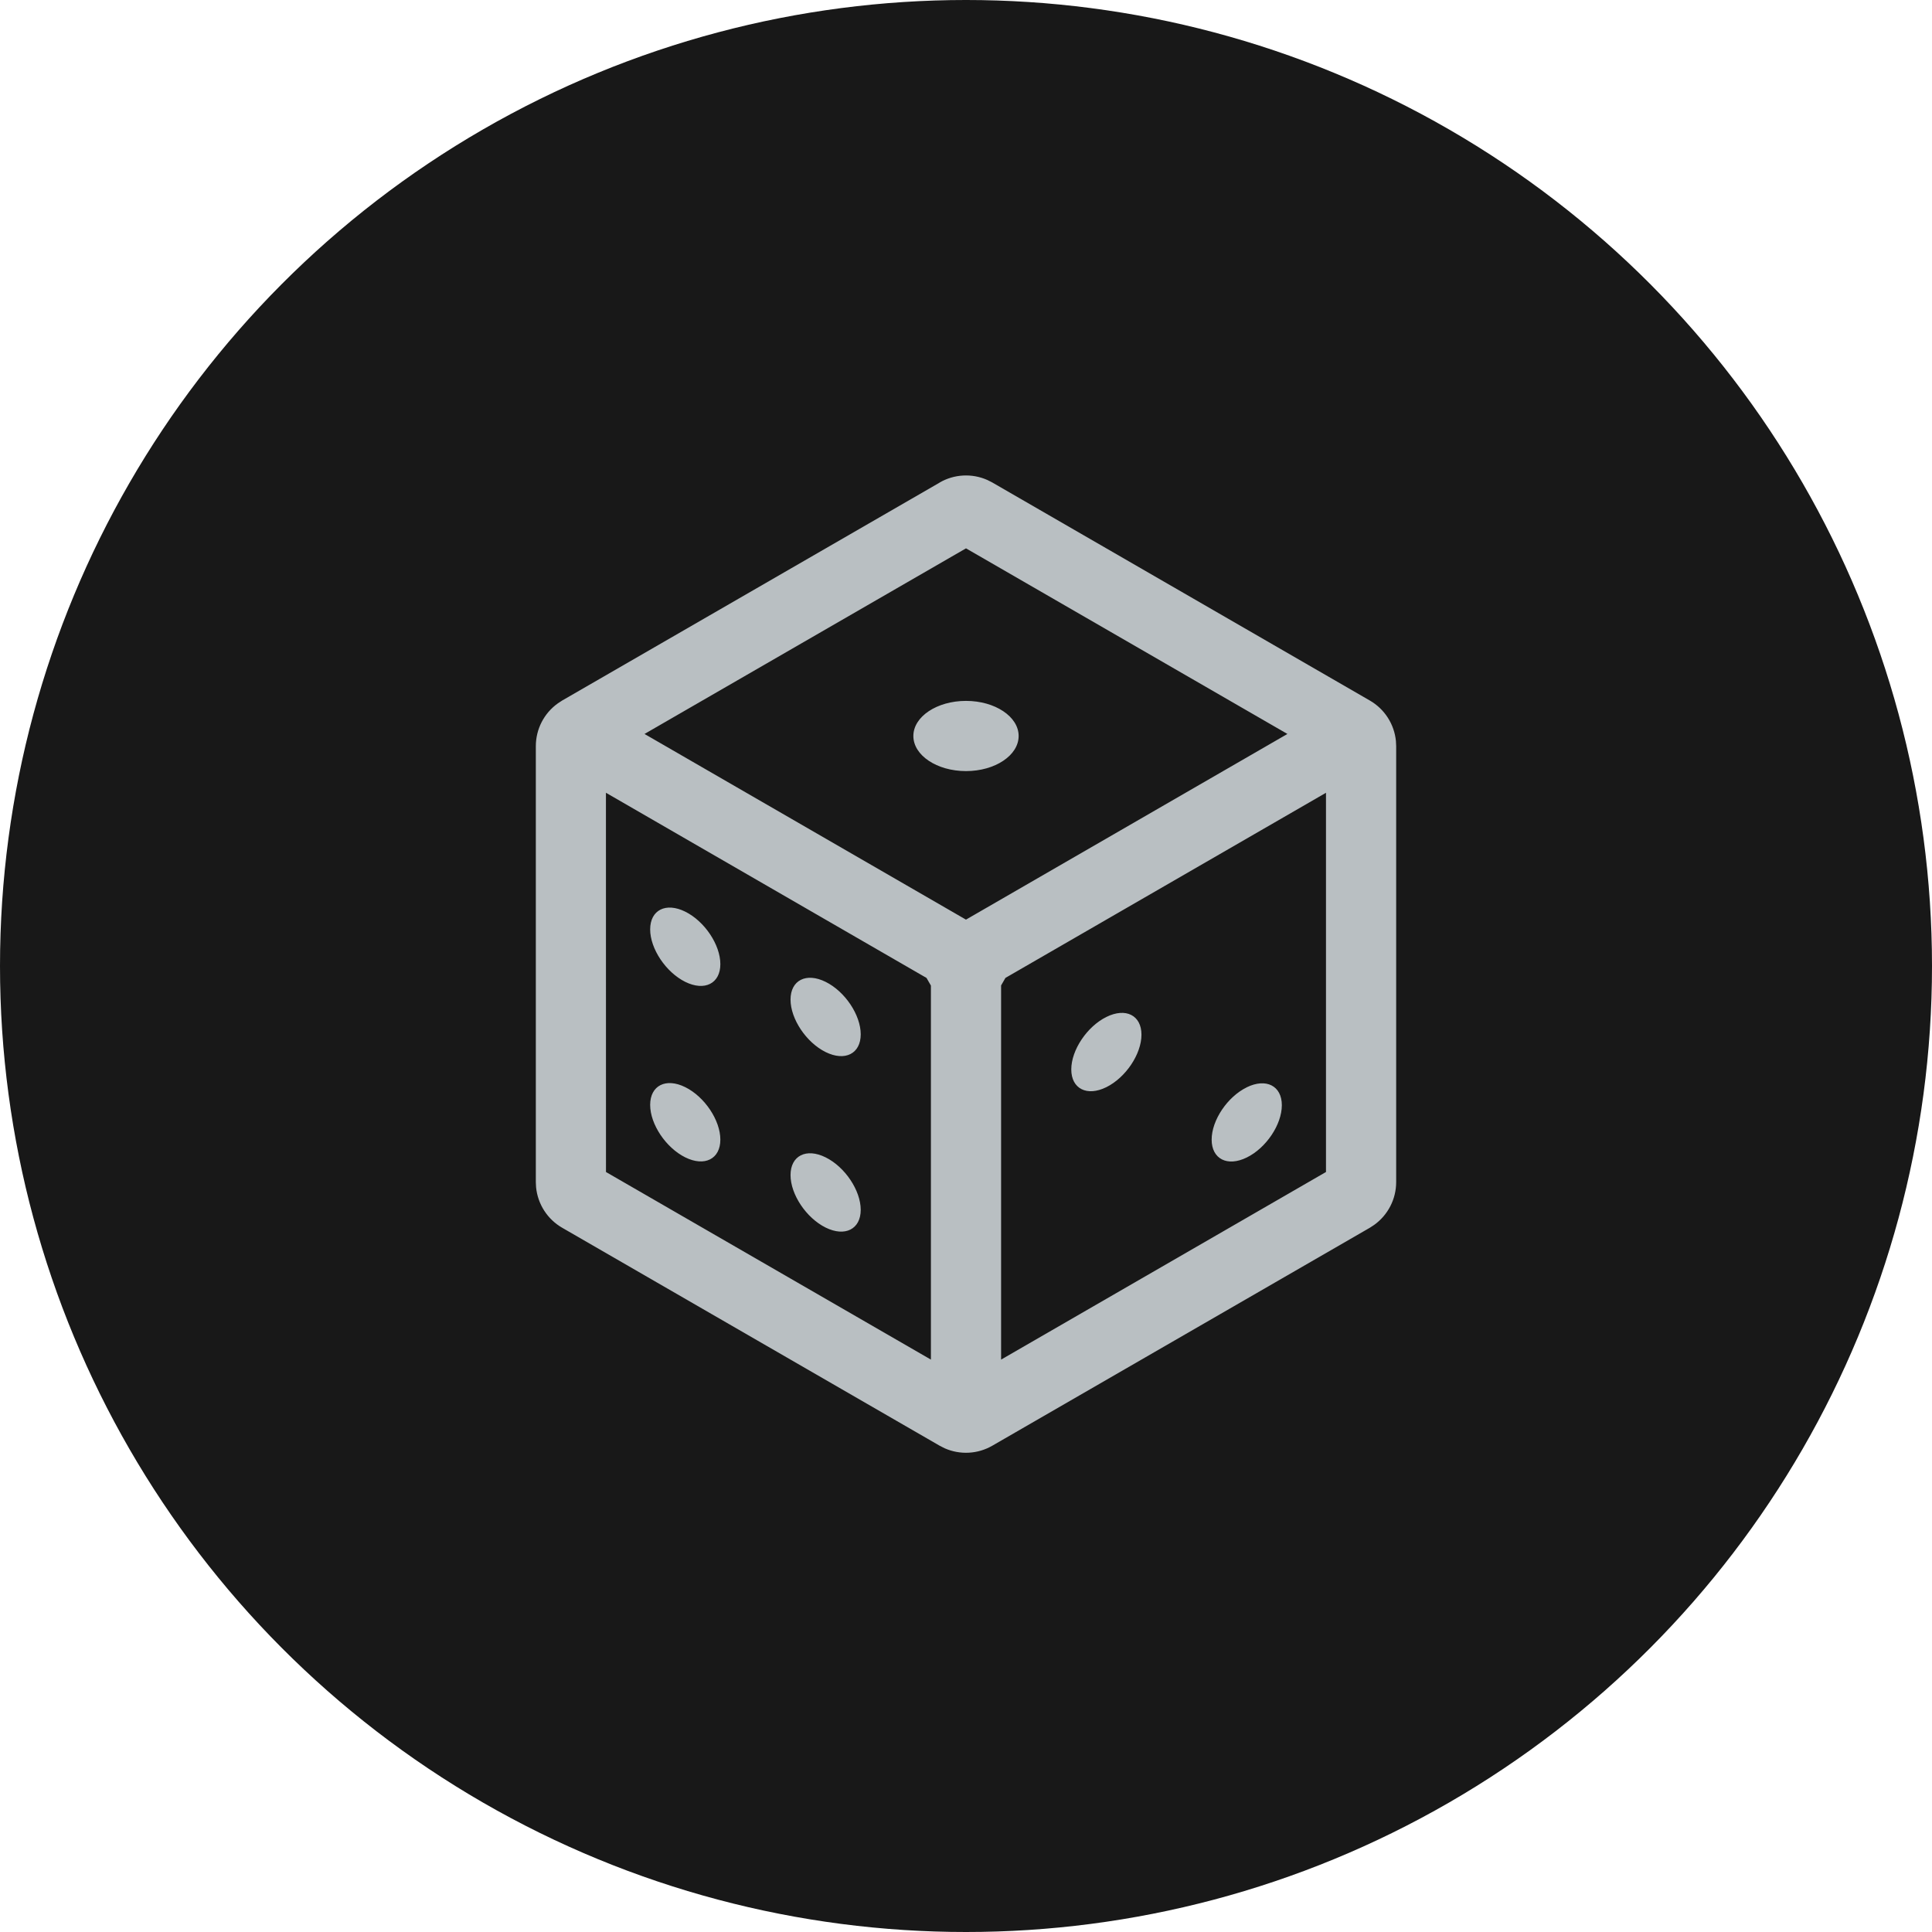
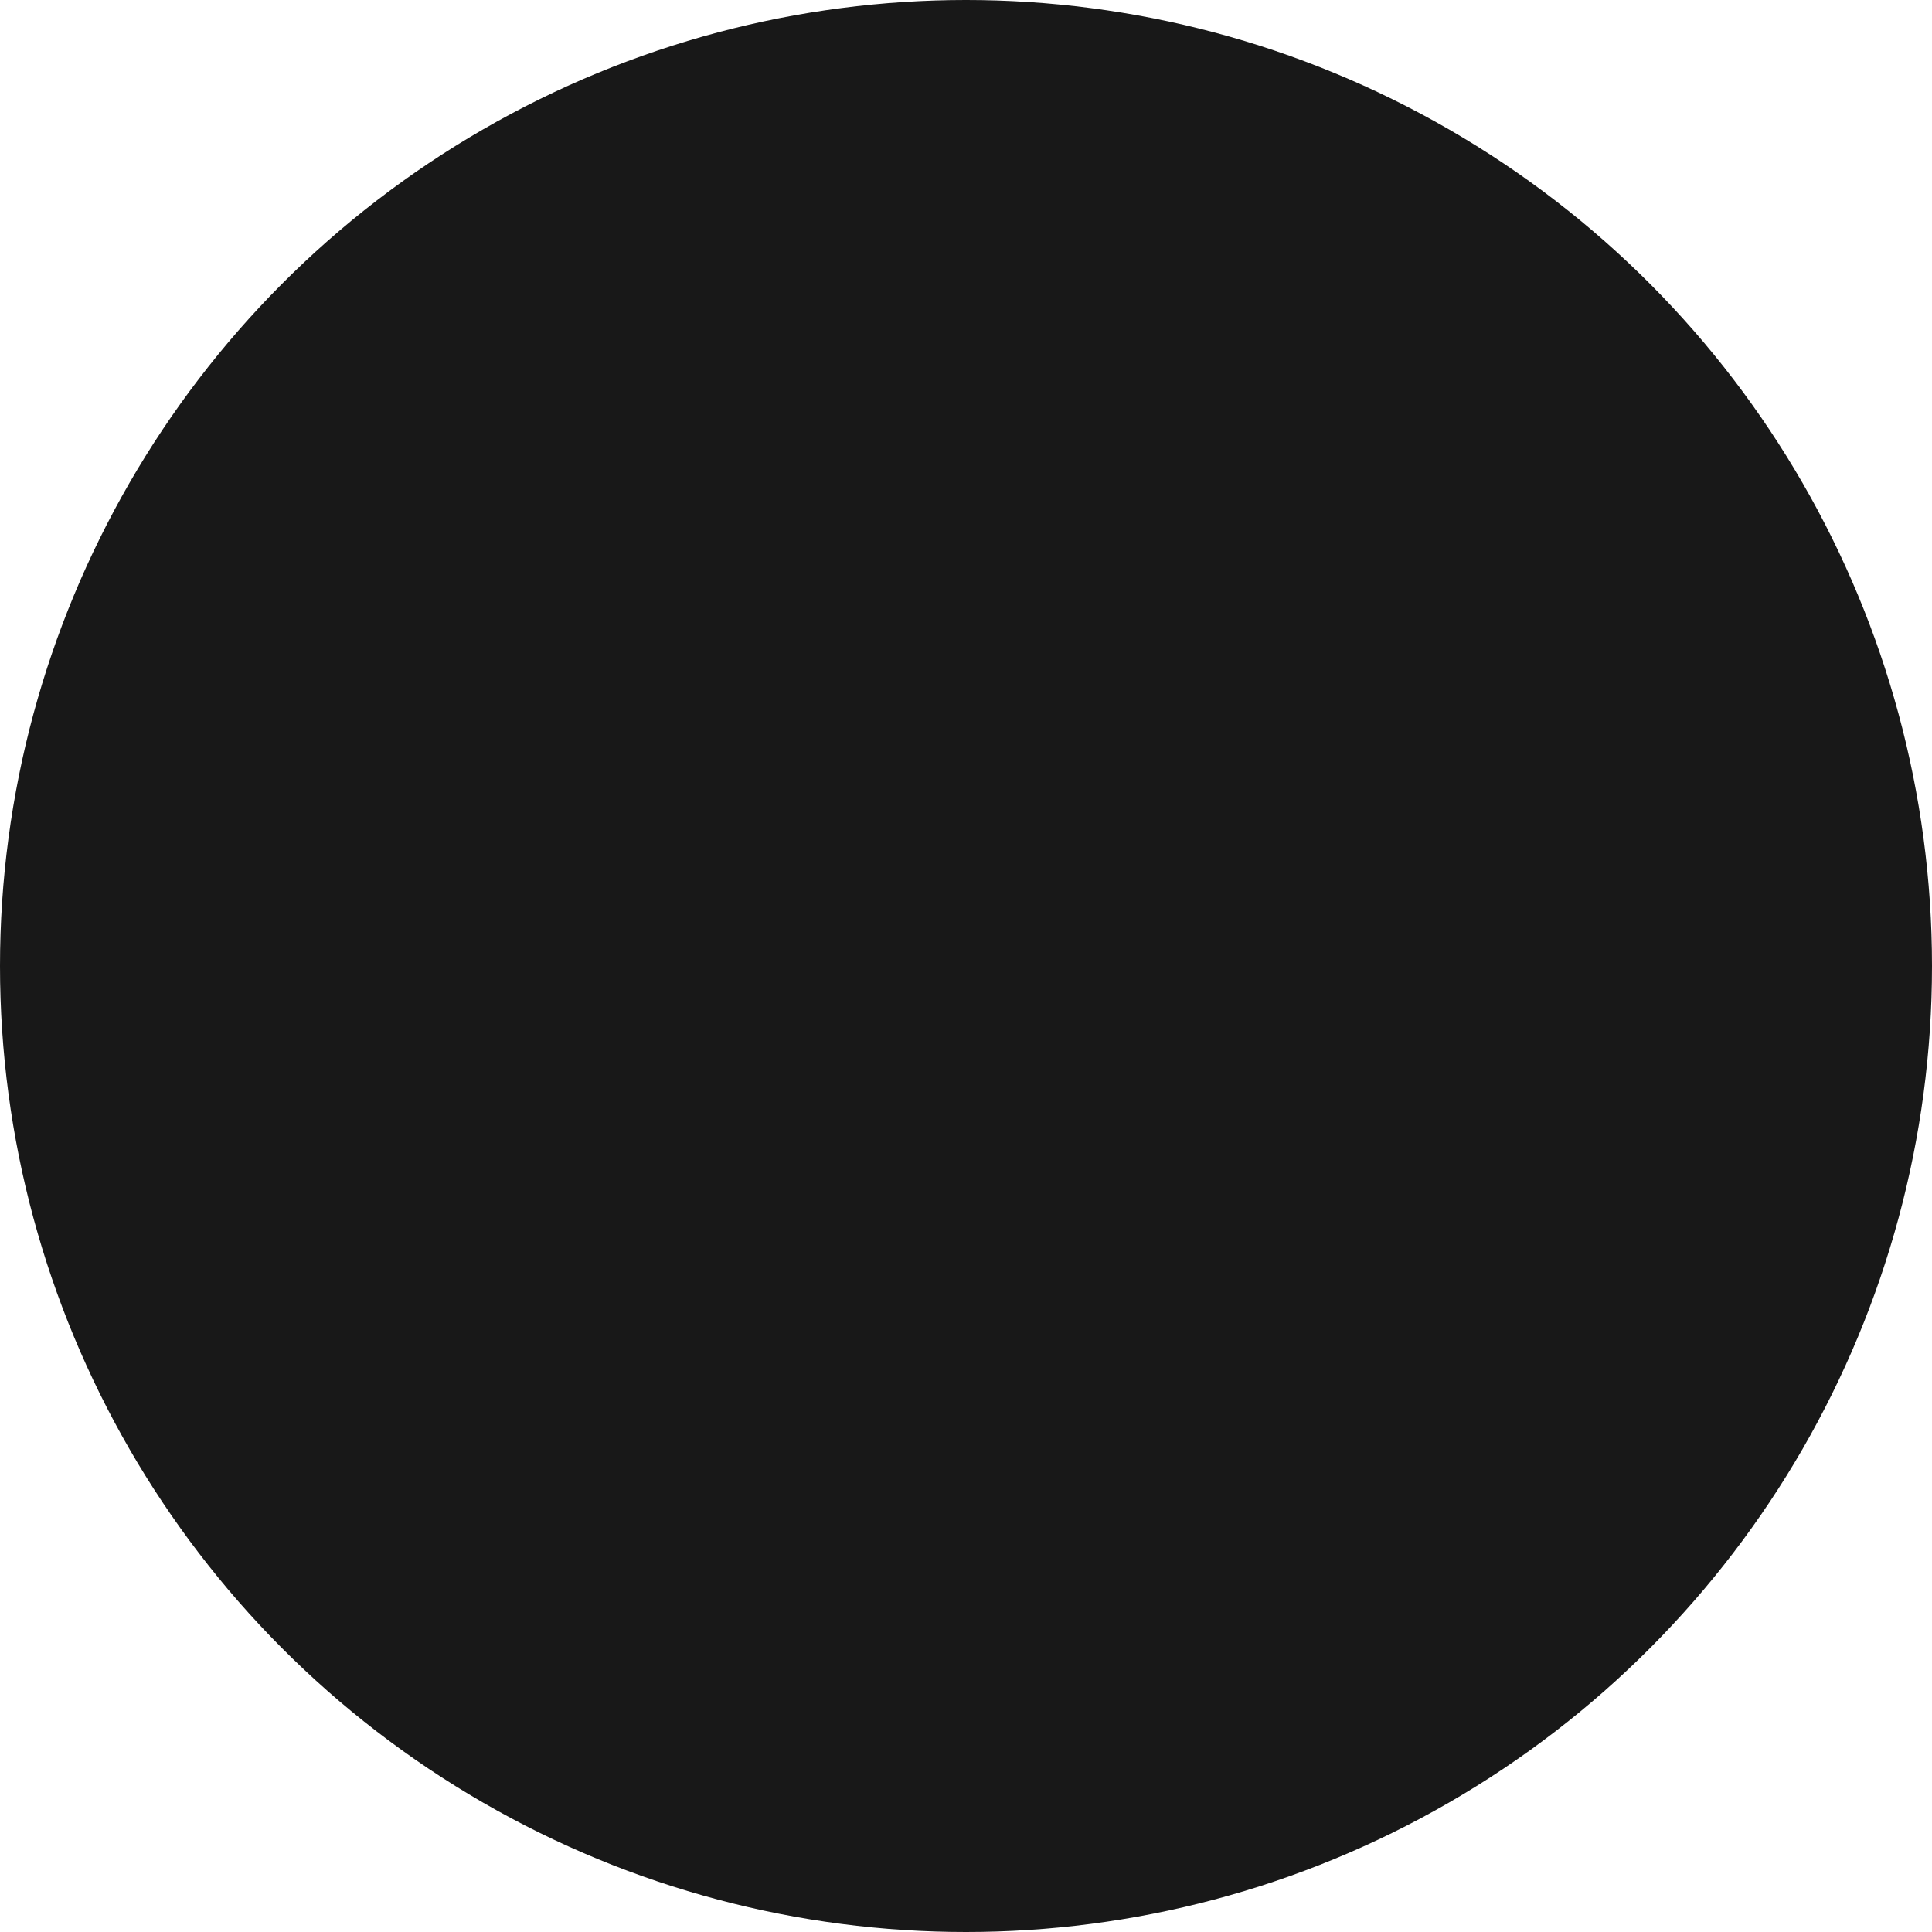
<svg xmlns="http://www.w3.org/2000/svg" width="512" height="512" viewBox="0 0 512 512" fill="none">
  <circle cx="256" cy="256" r="256" fill="#181818" />
-   <path d="M249.025 127.868C250.929 126.769 253.065 126.136 255.259 126.02C257.454 125.903 259.645 126.307 261.654 127.198L262.975 127.868L363.025 185.651C364.948 186.761 366.578 188.314 367.779 190.181C368.981 192.048 369.72 194.175 369.935 196.385L370 197.734V313.27C369.999 315.49 369.469 317.678 368.453 319.652C367.437 321.625 365.965 323.328 364.16 324.619L363.025 325.363L262.975 383.127C261.072 384.227 258.936 384.862 256.742 384.98C254.547 385.098 252.355 384.696 250.346 383.806L249.025 383.136L148.975 325.363C147.052 324.253 145.422 322.699 144.221 320.832C143.019 318.966 142.28 316.839 142.065 314.629L142 313.28V197.743C142 193.204 144.195 188.99 147.84 186.395L148.975 185.651L249.025 127.887V127.868ZM160.581 210.096L160.591 310.592L246.7 360.309V261.181L245.537 259.162L160.591 210.096H160.581ZM351.4 210.096L266.453 259.153L265.3 261.153V360.309L351.4 310.592V210.096ZM218.8 306.713C223.933 309.252 228.1 315.484 228.1 320.619C228.1 325.753 223.933 327.856 218.8 325.316C213.666 322.768 209.5 316.545 209.5 311.41C209.5 306.266 213.666 304.164 218.8 306.713ZM330.4 288.146C335.534 285.635 339.7 287.747 339.7 292.89C339.7 298.025 335.534 304.239 330.4 306.75C325.267 309.271 321.1 307.15 321.1 302.015C321.1 296.881 325.267 290.667 330.4 288.156V288.146ZM181.6 288.109C186.733 290.649 190.9 296.881 190.9 302.015C190.9 307.15 186.733 309.252 181.6 306.713C176.466 304.164 172.3 297.941 172.3 292.807C172.3 287.663 176.466 285.561 181.6 288.109ZM293.2 269.506C298.334 266.957 302.5 269.059 302.5 274.203C302.5 279.338 298.334 285.561 293.2 288.109C288.067 290.649 283.9 288.546 283.9 283.412C283.9 278.277 288.067 272.045 293.2 269.506ZM218.8 260.204C223.933 262.743 228.1 268.976 228.1 274.11C228.1 279.245 223.933 281.347 218.8 278.808C213.666 276.259 209.5 270.036 209.5 264.901C209.5 259.758 213.666 257.655 218.8 260.204ZM181.6 241.601C186.733 244.14 190.9 250.372 190.9 255.507C190.9 260.641 186.733 262.743 181.6 260.204C176.466 257.655 172.3 251.433 172.3 246.298C172.3 241.154 176.466 239.052 181.6 241.601ZM256 145.318L170.802 194.506L255.991 243.712L341.179 194.506L256 145.318ZM256 185.744C263.7 185.744 269.95 189.911 269.95 195.045C269.95 200.18 263.7 204.347 256 204.347C248.3 204.347 242.05 200.18 242.05 195.045C242.05 189.911 248.3 185.744 256 185.744Z" fill="#B9BFC2" />
</svg>